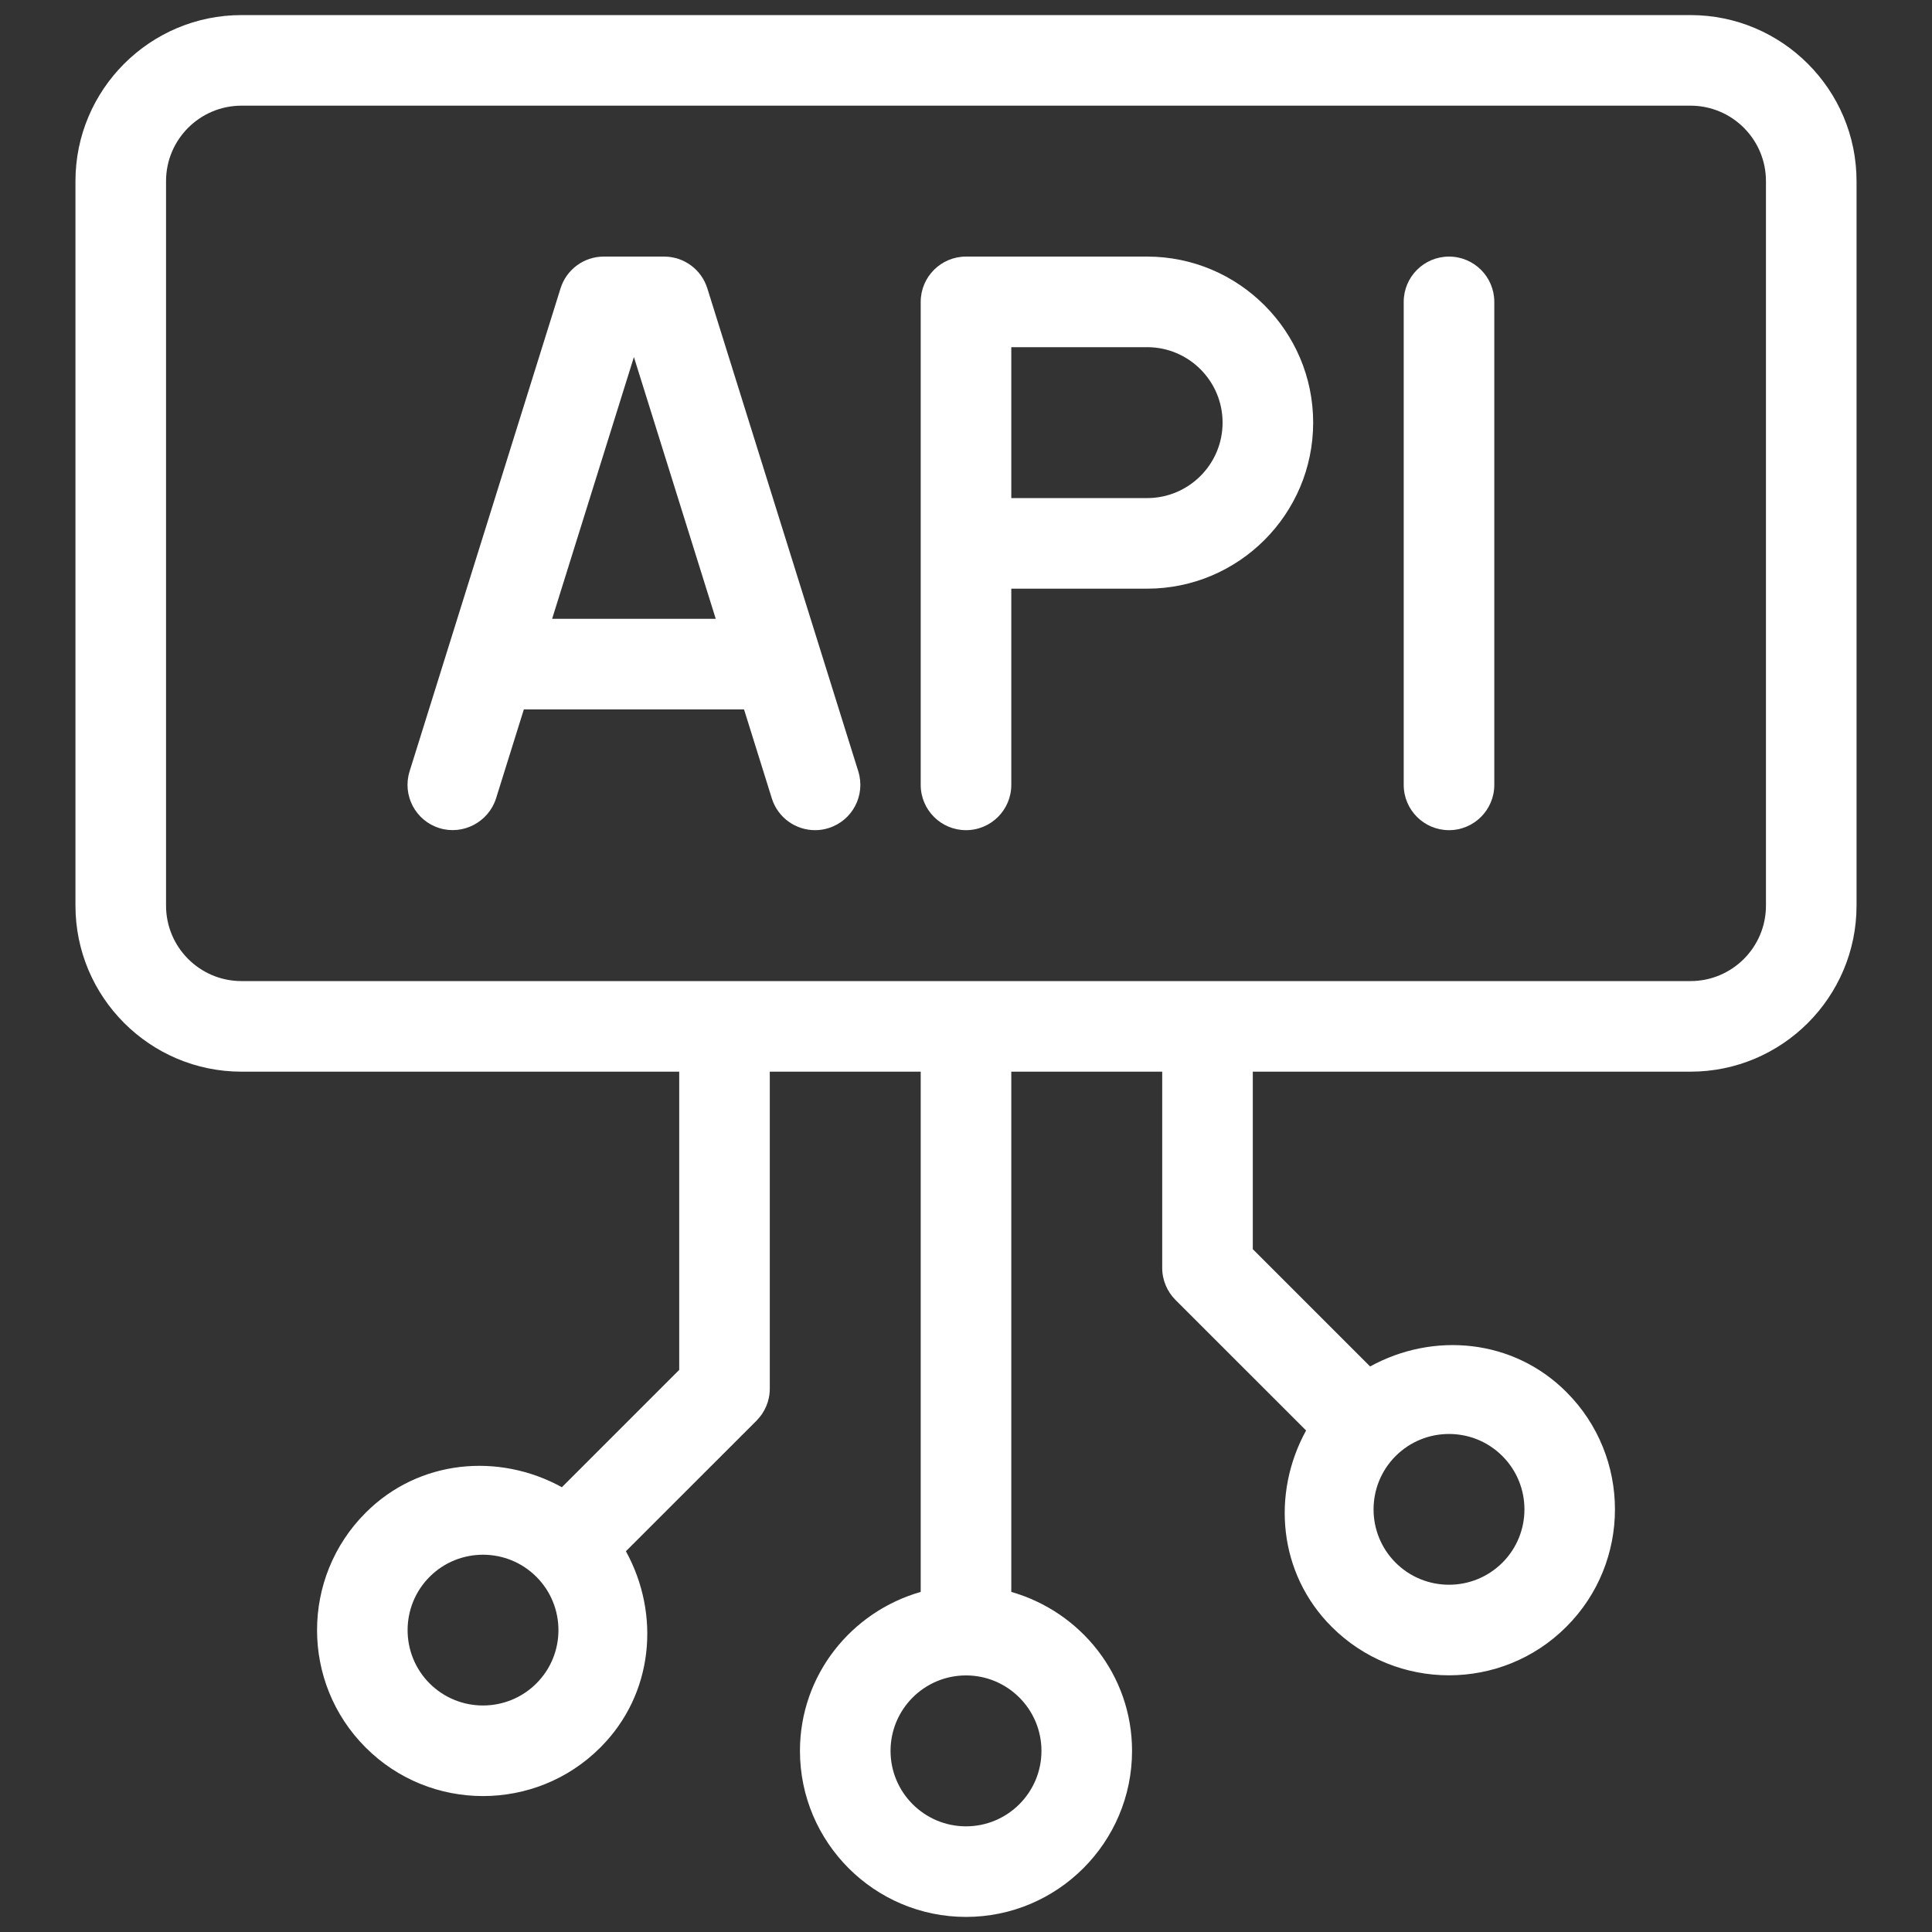
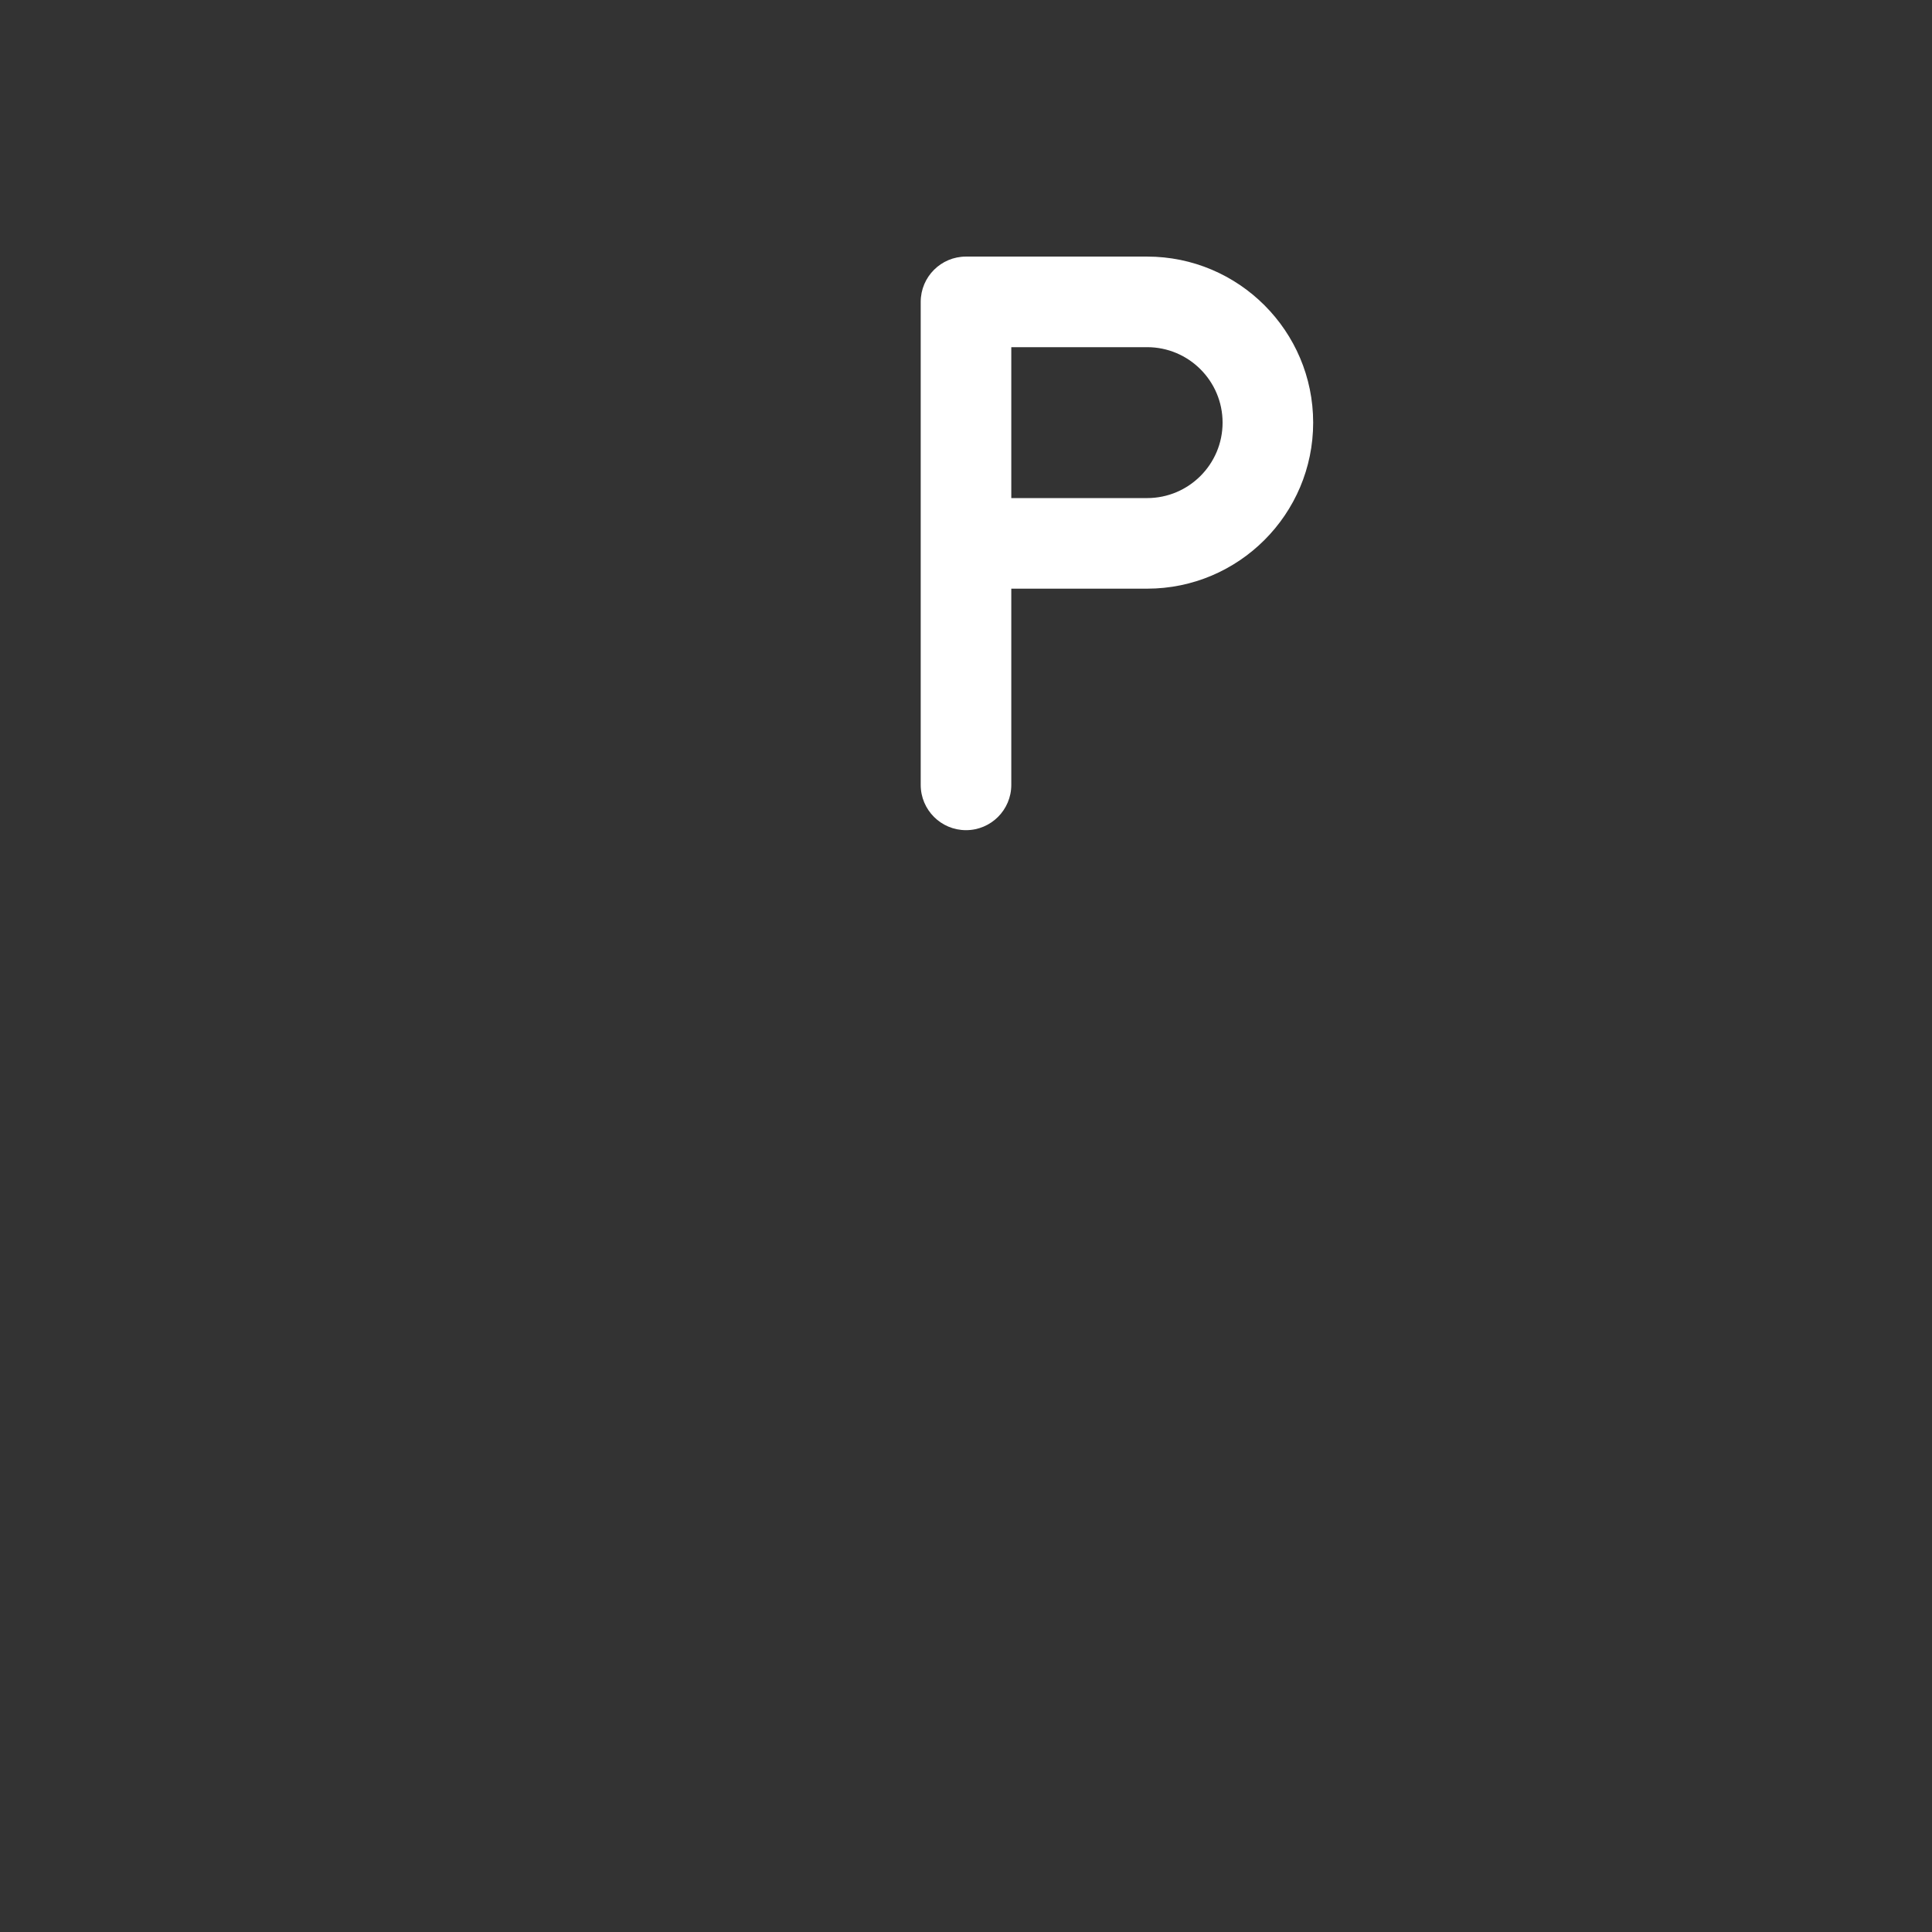
<svg xmlns="http://www.w3.org/2000/svg" width="36" height="36" viewBox="0 0 36 36" fill="none">
  <rect x="0" y="0" width="36" height="36" fill="#333333" stroke="none" />
-   <path d="M31.5 0.281H4.5C2.794 0.281 1.406 1.669 1.406 3.375V16.875C1.406 18.581 2.794 19.969 4.5 19.969H12.656V25.526L10.47 27.712C9.295 27.066 7.807 27.193 6.813 28.188C5.606 29.394 5.606 31.356 6.813 32.562C7.416 33.166 8.208 33.467 9 33.467C9.792 33.467 10.584 33.166 11.187 32.562C12.182 31.568 12.309 30.08 11.663 28.905L14.097 26.472C14.249 26.319 14.344 26.108 14.344 25.875V19.969H17.156V29.663C15.862 30.033 14.906 31.213 14.906 32.625C14.906 34.331 16.294 35.719 18 35.719C19.706 35.719 21.094 34.331 21.094 32.625C21.094 31.213 20.138 30.033 18.844 29.663V19.969H21.656V23.625C21.656 23.858 21.751 24.069 21.903 24.222L24.337 26.655C23.691 27.83 23.818 29.318 24.813 30.312C25.416 30.916 26.208 31.217 27 31.217C27.792 31.217 28.584 30.916 29.187 30.312C30.394 29.106 30.394 27.144 29.187 25.938C28.193 24.943 26.705 24.816 25.53 25.462L23.344 23.276V19.969H31.5C33.206 19.969 34.594 18.581 34.594 16.875V3.375C34.594 1.669 33.206 0.281 31.5 0.281ZM9.994 31.369C9.445 31.916 8.555 31.916 8.006 31.369C7.458 30.821 7.458 29.929 8.006 29.381C8.28 29.107 8.64 28.97 9 28.97C9.36 28.97 9.72 29.107 9.994 29.381C10.543 29.929 10.543 30.821 9.994 31.369ZM19.406 32.625C19.406 33.401 18.776 34.031 18 34.031C17.224 34.031 16.594 33.401 16.594 32.625C16.594 31.849 17.224 31.219 18 31.219C18.776 31.219 19.406 31.849 19.406 32.625ZM27.994 27.131C28.543 27.679 28.543 28.571 27.994 29.119C27.445 29.666 26.555 29.666 26.006 29.119C25.457 28.571 25.457 27.679 26.006 27.131C26.28 26.857 26.64 26.72 27 26.72C27.36 26.72 27.72 26.857 27.994 27.131ZM31.5 18.281H4.5C3.724 18.281 3.094 17.651 3.094 16.875V3.375C3.094 2.599 3.724 1.969 4.5 1.969H31.5C32.276 1.969 32.906 2.599 32.906 3.375V16.875C32.906 17.651 32.276 18.281 31.5 18.281Z" fill="white" />
-   <path d="M13.18 5.373C13.07 5.021 12.744 4.781 12.375 4.781H11.25C10.881 4.781 10.555 5.021 10.445 5.373L7.632 14.373C7.493 14.818 7.741 15.292 8.186 15.43C8.625 15.568 9.102 15.32 9.243 14.877L9.761 13.219H13.864L14.382 14.877C14.495 15.238 14.828 15.469 15.187 15.469C15.271 15.469 15.355 15.457 15.439 15.43C15.884 15.292 16.132 14.818 15.993 14.373L13.18 5.373ZM10.288 11.531L11.812 6.653L13.337 11.531H10.288Z" fill="white" />
  <path d="M21.375 4.781H18C17.534 4.781 17.156 5.159 17.156 5.625V14.625C17.156 15.091 17.534 15.469 18 15.469C18.466 15.469 18.844 15.091 18.844 14.625V10.969H21.375C23.081 10.969 24.469 9.581 24.469 7.875C24.469 6.169 23.081 4.781 21.375 4.781ZM21.375 9.281H18.844V6.469H21.375C22.151 6.469 22.781 7.099 22.781 7.875C22.781 8.651 22.151 9.281 21.375 9.281Z" fill="white" />
-   <path d="M27 4.781C26.534 4.781 26.156 5.159 26.156 5.625V14.625C26.156 15.091 26.534 15.469 27 15.469C27.466 15.469 27.844 15.091 27.844 14.625V5.625C27.844 5.159 27.466 4.781 27 4.781Z" fill="white" />
</svg>